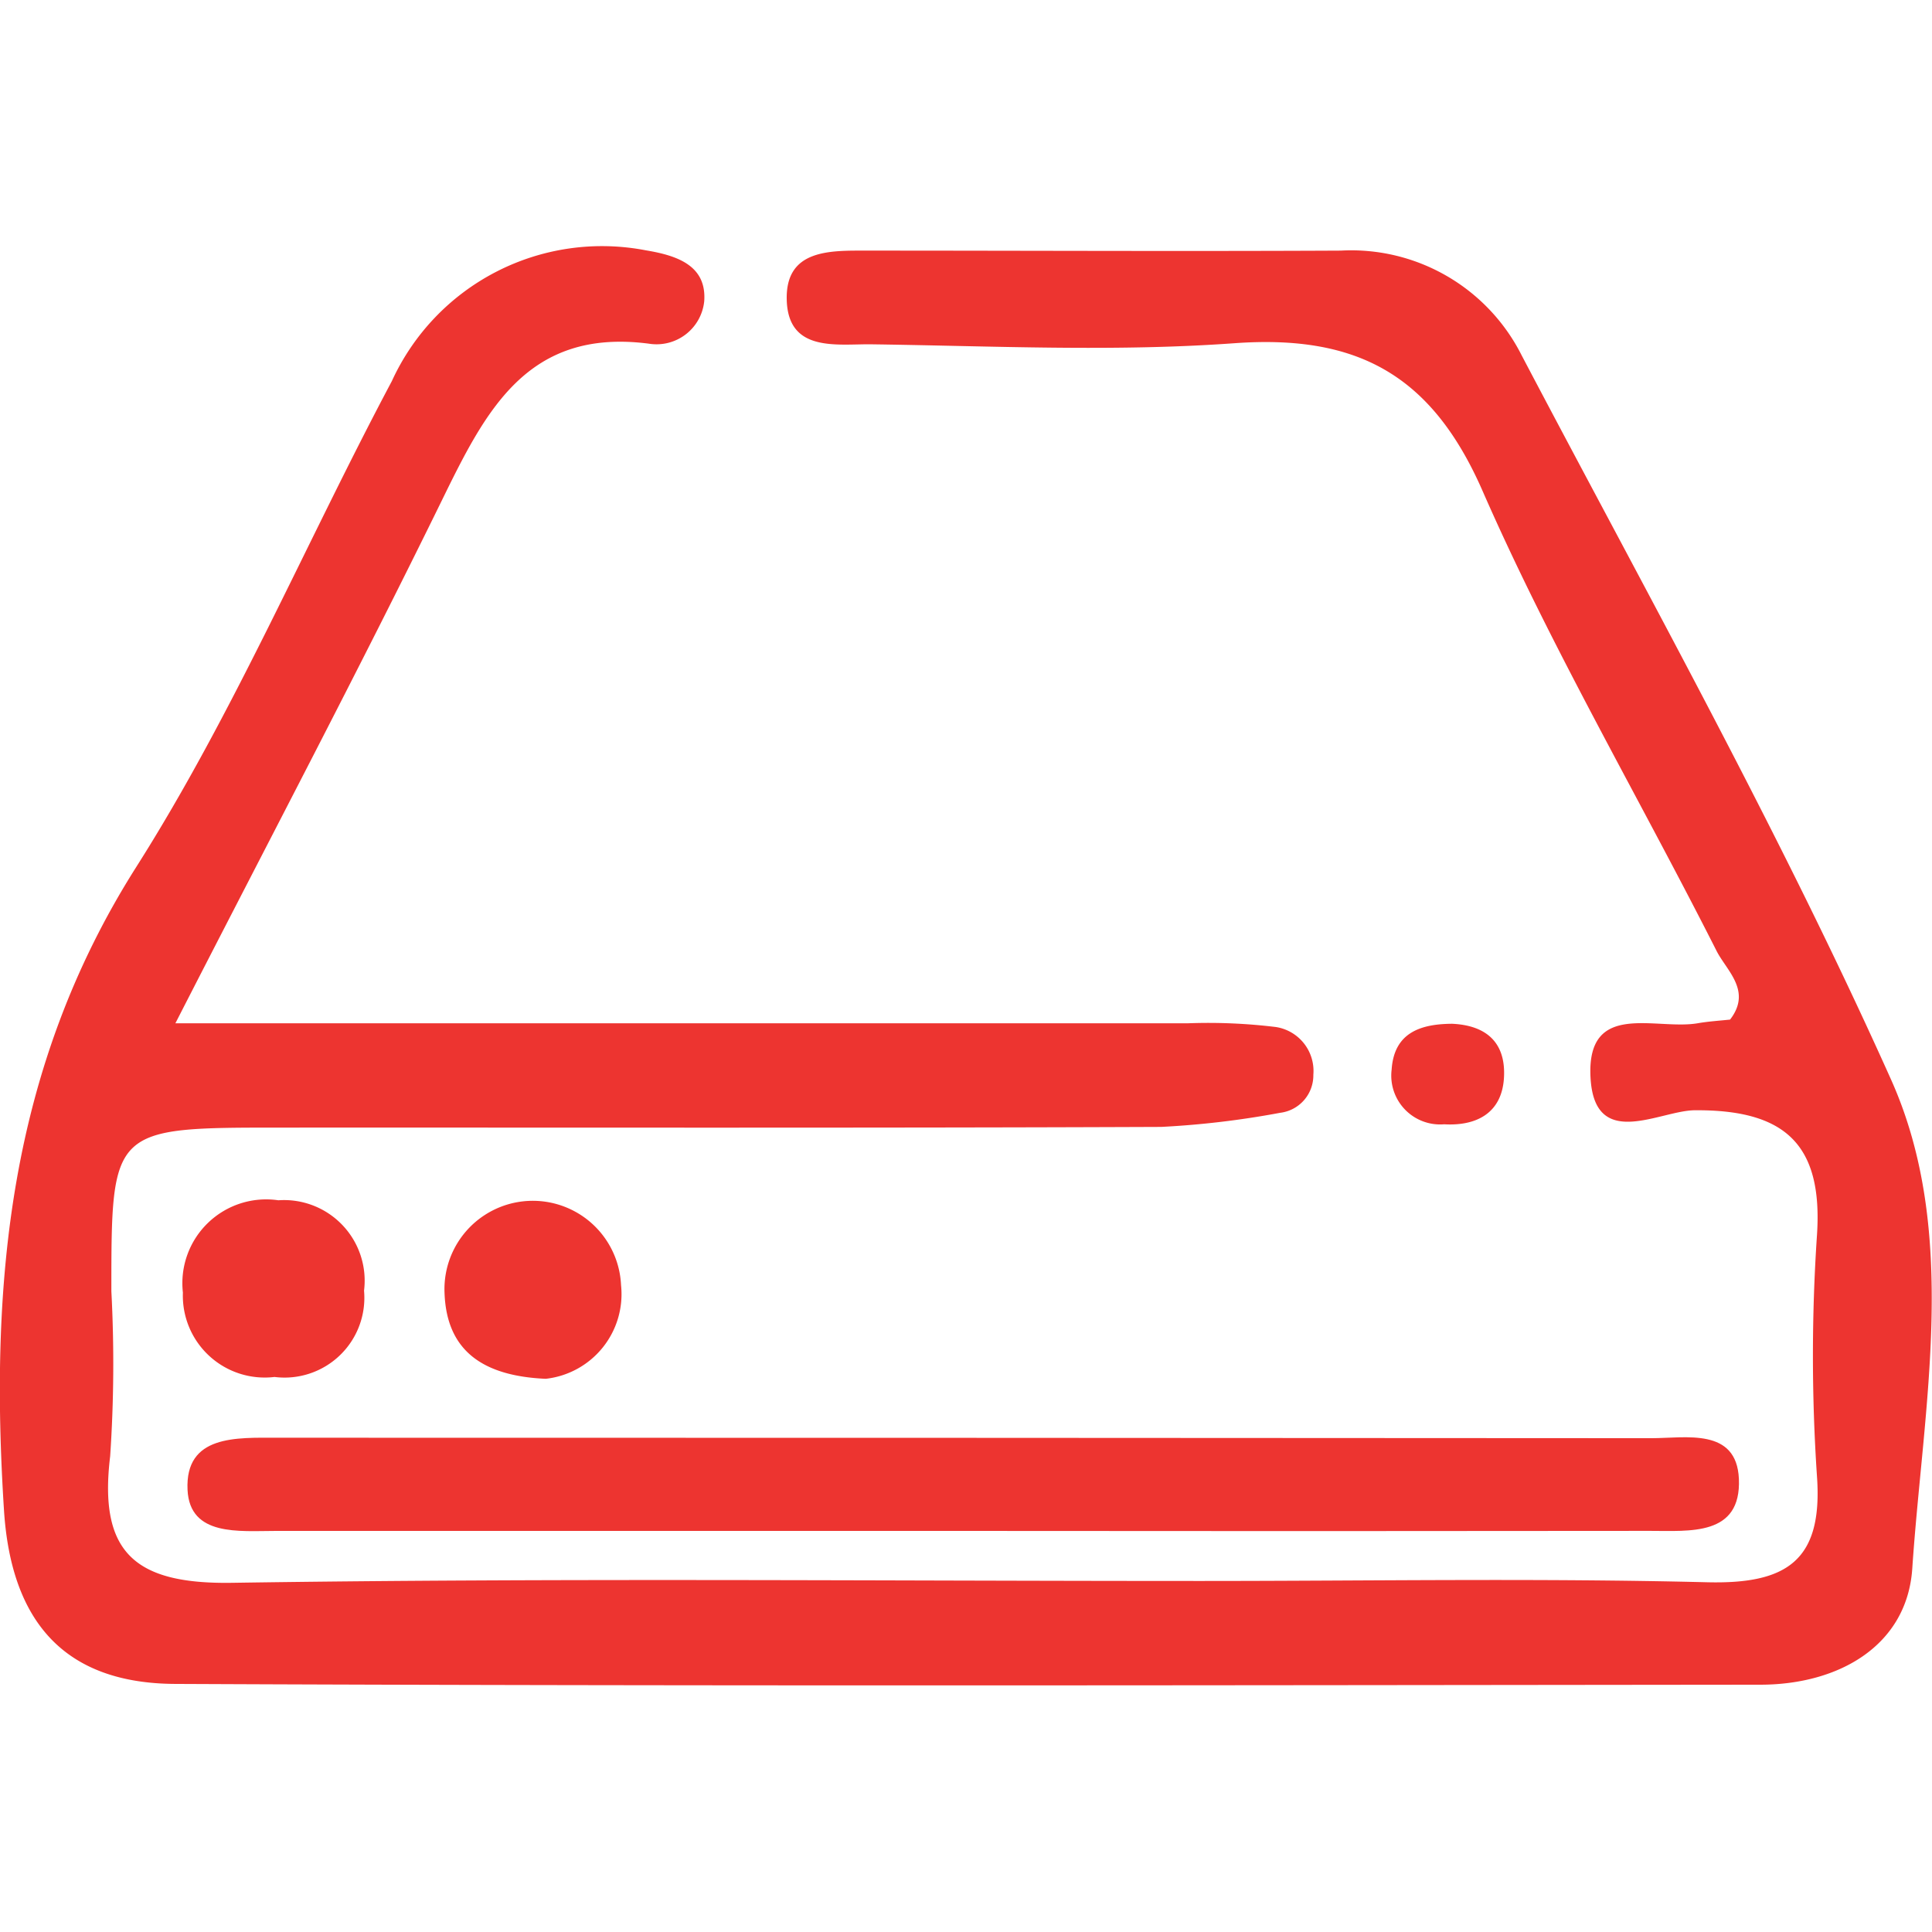
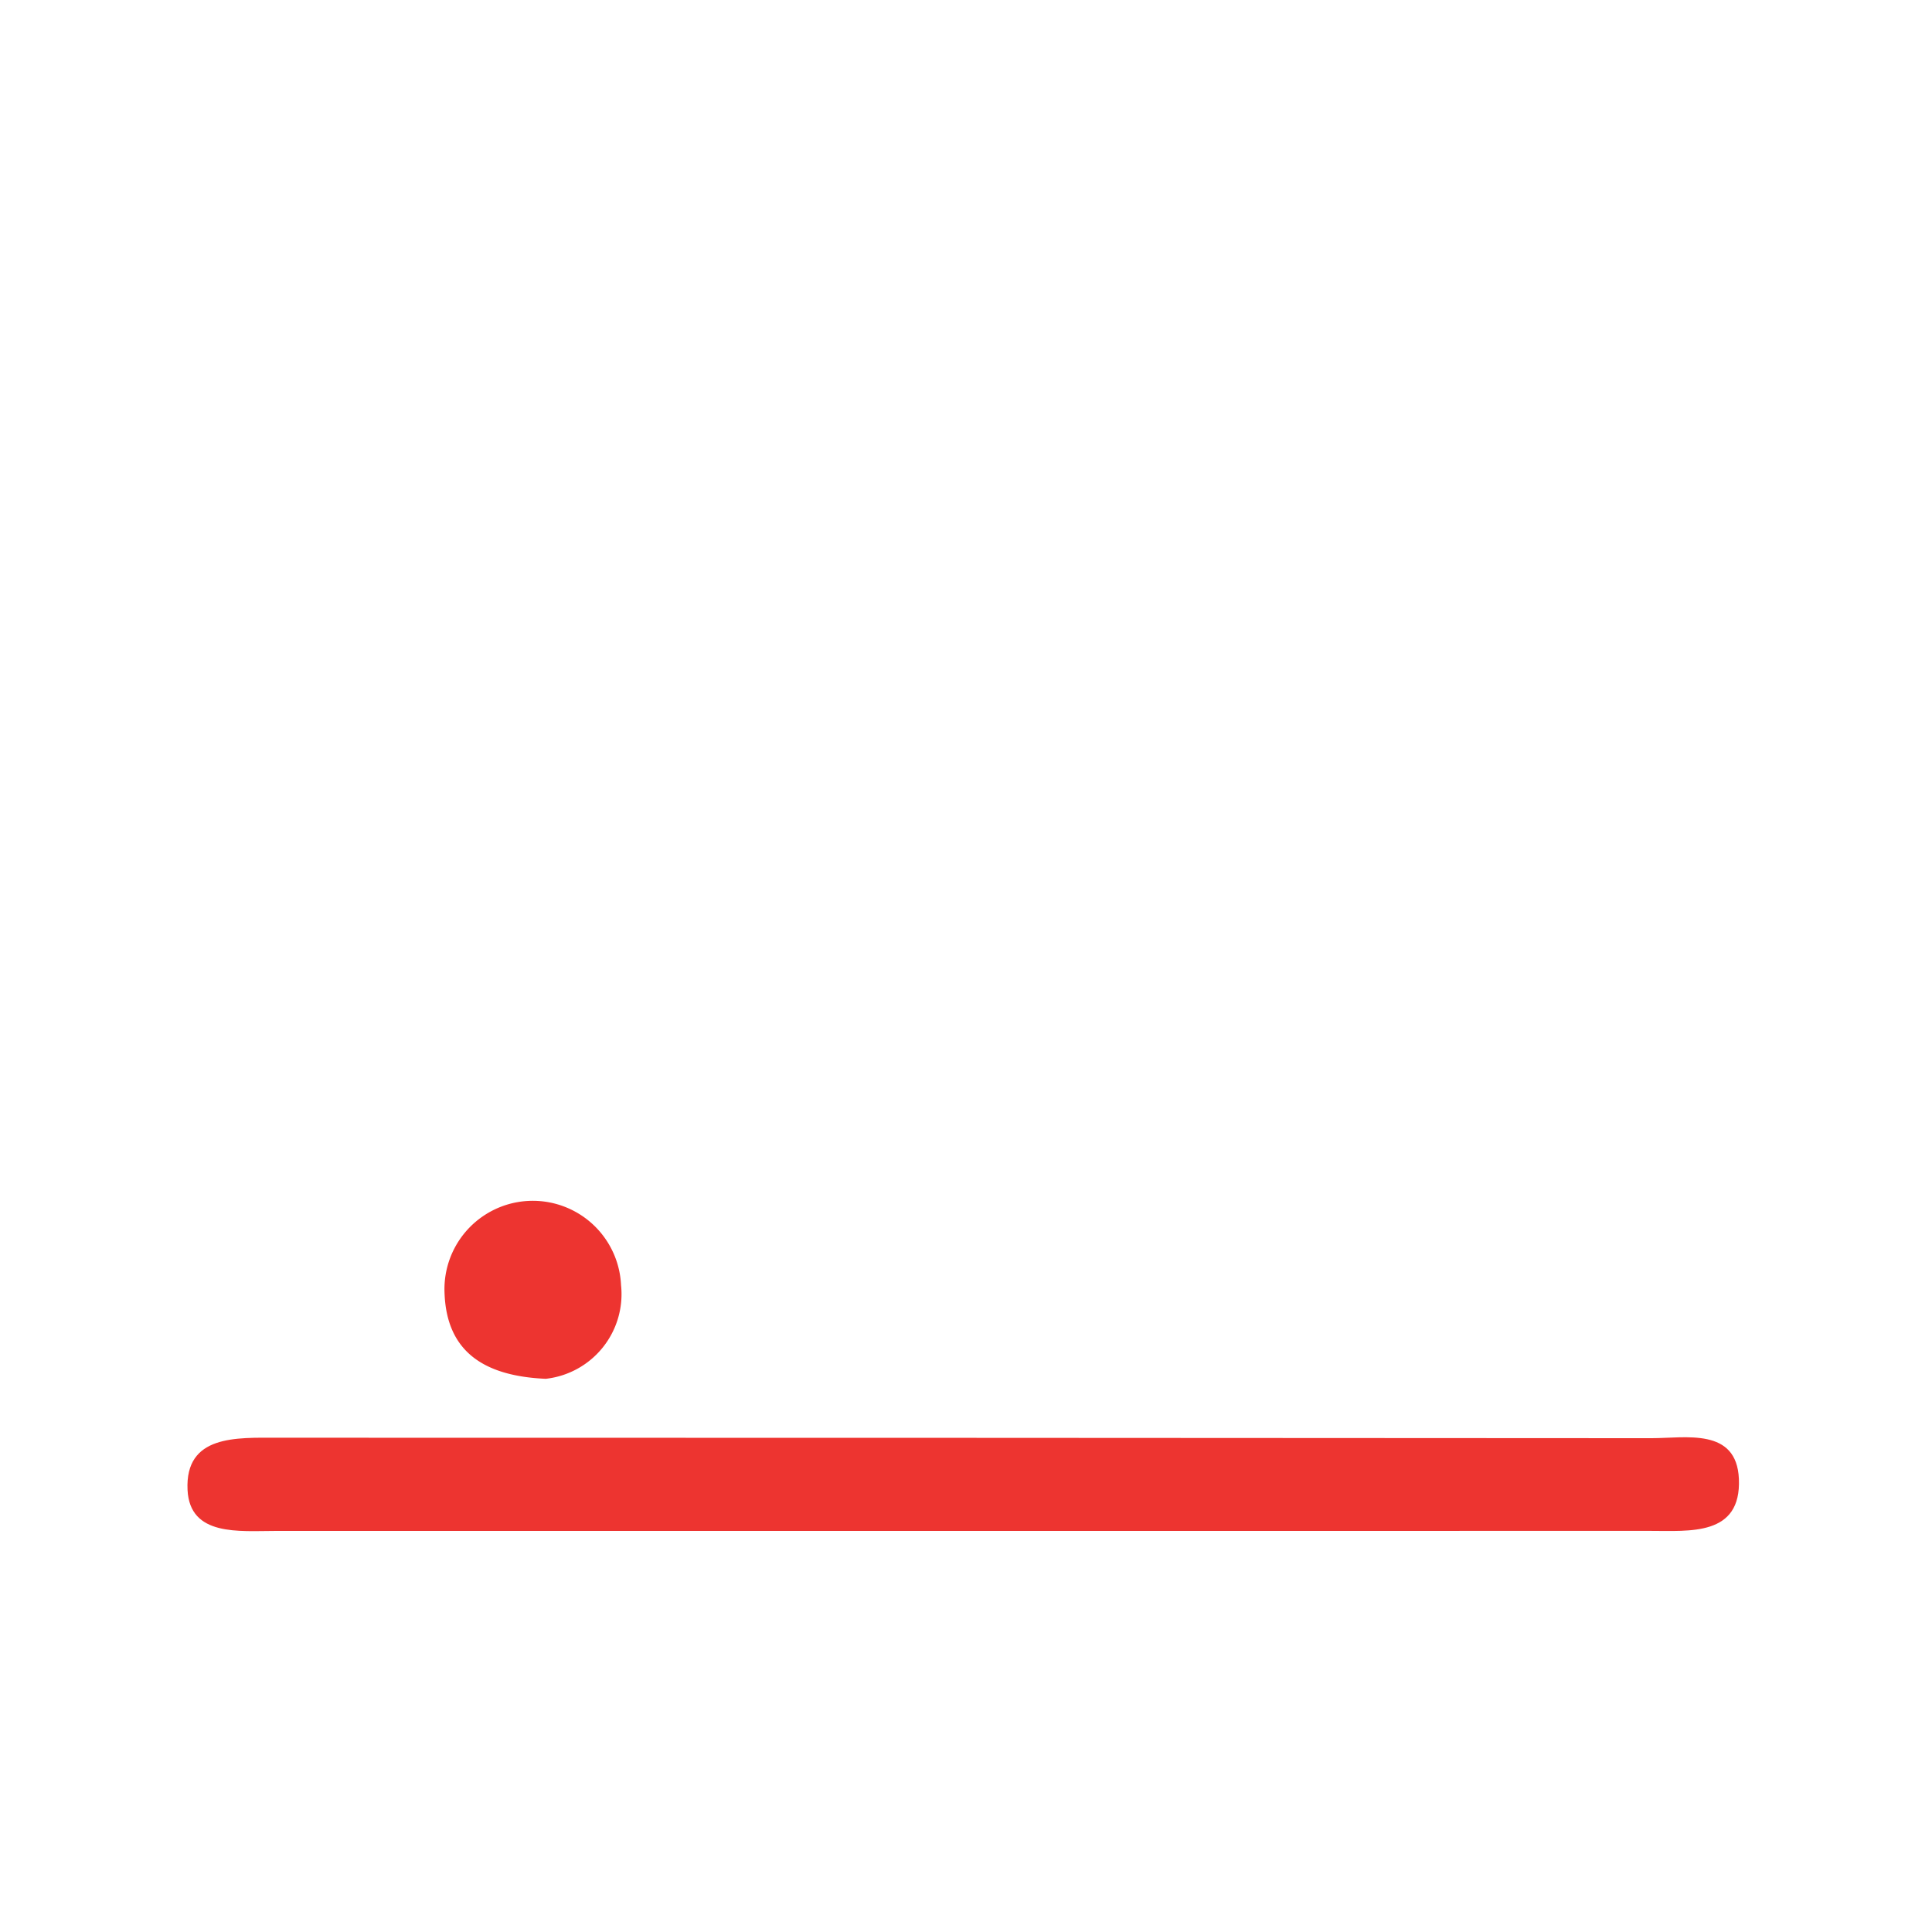
<svg xmlns="http://www.w3.org/2000/svg" width="42" height="42">
  <defs>
    <clipPath id="clip-path">
      <path id="Rectangle_143" d="M0 0h42v42H0z" data-name="Rectangle 143" transform="translate(431 484)" stroke="#707070" fill="#ed3430" />
    </clipPath>
    <style>.cls-3{fill:#ed3430}</style>
  </defs>
  <g id="Imagen_hardware" transform="translate(-431 -484)" clip-path="url(#clip-path)">
    <g id="Group_450" data-name="Group 450" transform="translate(221.082 45.242)">
      <g id="Imagen_hardware-2" data-name="Imagen_hardware" transform="translate(-.003 -30.032)">
-         <path id="Path_35" d="M213.734 491.035h22.022a12.073 12.073 0 011.905.082.966.966 0 01.811 1.037.82.82 0 01-.72.827 19.365 19.365 0 01-2.586.307c-6.382.026-12.763.012-19.145.015-3.679 0-3.679 0-3.679 3.556a29.934 29.934 0 01-.026 3.587c-.255 2.1.539 2.785 2.65 2.753 7.019-.106 14.039-.04 21.059-.04 3.67 0 7.34-.063 11.008.028 1.713.042 2.517-.455 2.388-2.294a39.112 39.112 0 010-5.261c.13-1.988-.719-2.718-2.65-2.706-.764 0-2.192.9-2.274-.72-.085-1.676 1.424-1.013 2.334-1.172.233-.04.471-.055.7-.079.482-.624-.076-1.063-.294-1.494-1.689-3.339-3.591-6.583-5.087-10-1.108-2.532-2.732-3.4-5.389-3.21-2.619.19-5.261.06-7.894.024-.747-.01-1.812.184-1.843-.965-.03-1.111.953-1.072 1.757-1.072 3.43 0 6.861.017 10.291 0a4.148 4.148 0 013.928 2.276c2.743 5.215 5.623 10.374 8.03 15.743 1.492 3.331.7 7.086.462 10.635-.114 1.661-1.579 2.52-3.3 2.522-11.487.011-22.974.035-34.462-.017-2.4-.011-3.566-1.345-3.722-3.771-.316-4.922.1-9.612 2.873-13.985 2.125-3.348 3.689-7.049 5.558-10.565a5.025 5.025 0 015.523-2.844c.688.114 1.325.334 1.268 1.108a1.042 1.042 0 01-1.205.921c-2.656-.344-3.555 1.481-4.505 3.421-1.809 3.694-3.731 7.338-5.786 11.353z" class="cls-3" data-name="Path 35" />
-         <path id="Path_36" d="M230.966 502.071h-15.058c-.786 0-1.862.124-1.91-.893-.056-1.2 1.068-1.133 1.947-1.133q14.939 0 29.878.01c.746 0 1.849-.234 1.9.883.054 1.252-1.068 1.131-1.935 1.132q-7.412.009-14.822.001z" class="cls-3" data-name="Path 36" />
-         <path id="Path_37" d="M215.889 498.724a1.78 1.78 0 01-1.992-1.834 1.822 1.822 0 012.076-2.007 1.752 1.752 0 011.862 1.965 1.735 1.735 0 01-1.946 1.876z" class="cls-3" data-name="Path 37" />
+         <path id="Path_36" d="M230.966 502.071h-15.058c-.786 0-1.862.124-1.91-.893-.056-1.2 1.068-1.133 1.947-1.133q14.939 0 29.878.01c.746 0 1.849-.234 1.9.883.054 1.252-1.068 1.131-1.935 1.132z" class="cls-3" data-name="Path 36" />
        <path id="Path_38" d="M221.785 498.764c-1.392-.061-2.155-.629-2.2-1.862a1.92 1.92 0 013.837-.174 1.852 1.852 0 01-1.637 2.036z" class="cls-3" data-name="Path 38" />
-         <path id="Path_39" d="M241.489 491.046c.746.034 1.171.411 1.127 1.172-.046.794-.63 1.053-1.3 1.013a1.062 1.062 0 01-1.142-1.189c.053-.802.626-.992 1.315-.996z" class="cls-3" data-name="Path 39" />
      </g>
    </g>
  </g>
</svg>